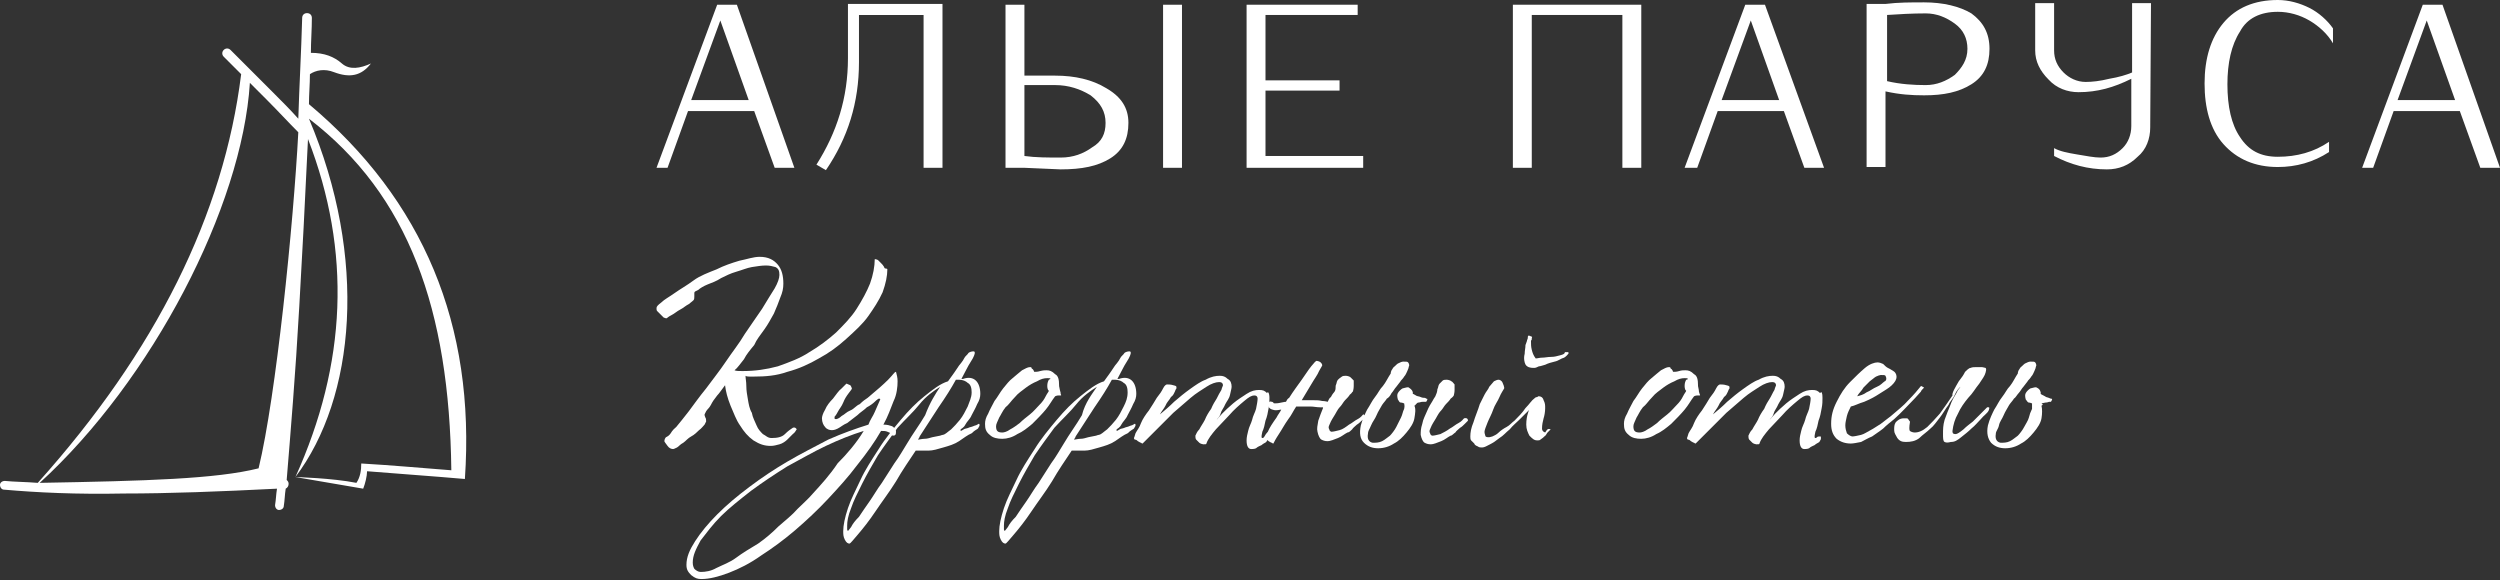
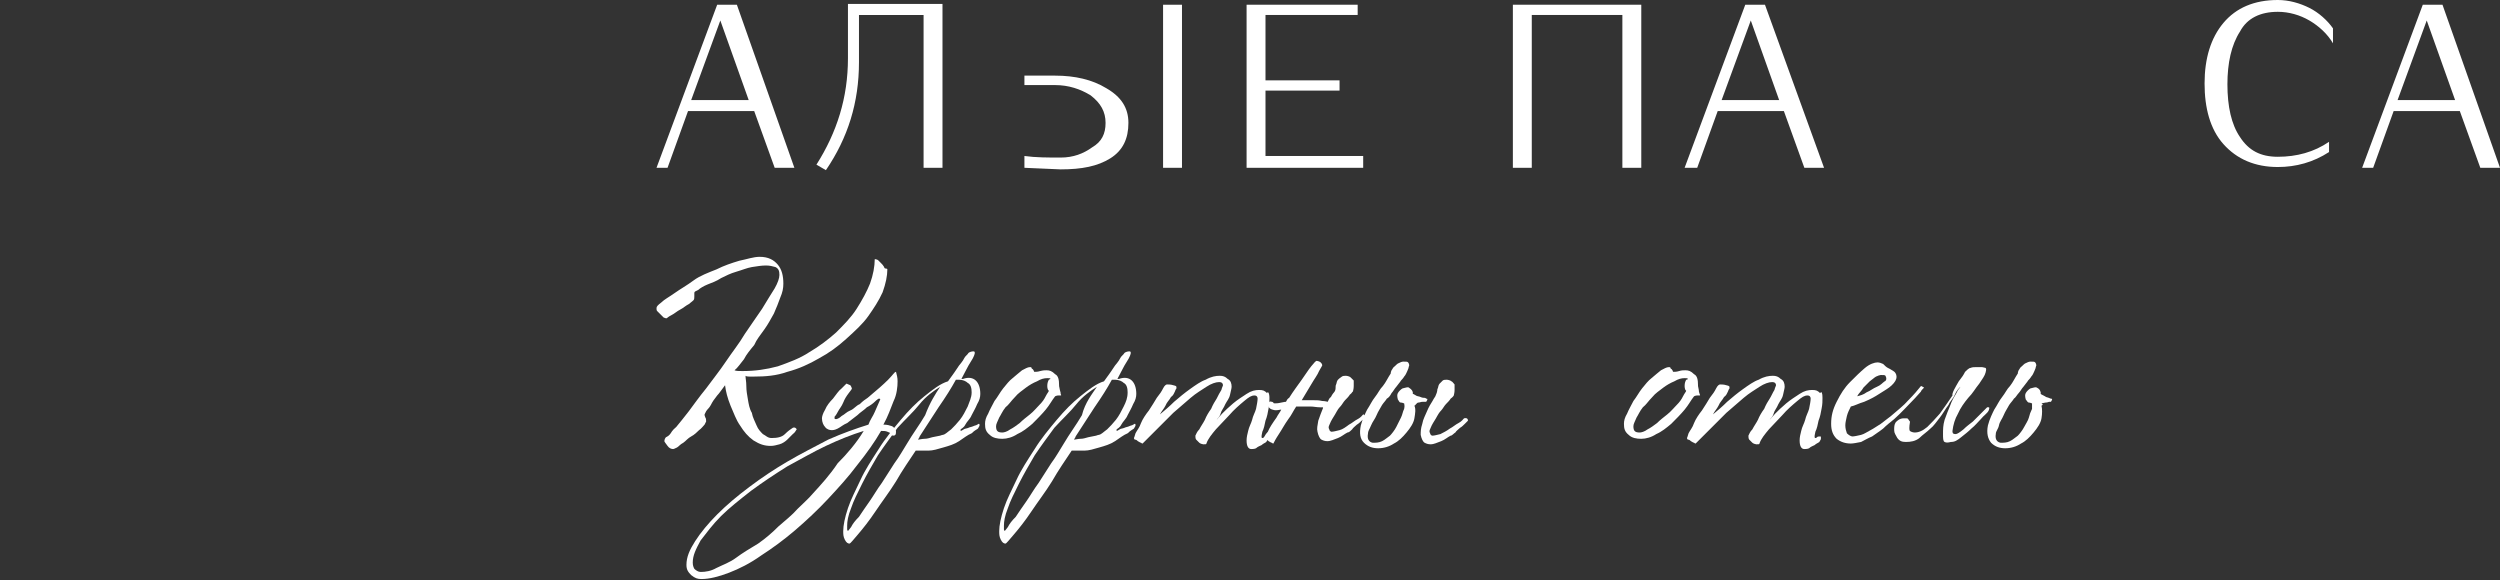
<svg xmlns="http://www.w3.org/2000/svg" width="952" height="221" viewBox="0 0 952 221" fill="none">
  <rect x="0" y="0" width="952" height="221" fill="#333333" stroke="none" />
-   <path d="M117.651 39.668C117.651 35.98 118.019 31.923 118.019 28.235C120.232 26.76 123.552 26.022 127.24 27.497C133.141 29.71 137.567 28.973 141.255 24.178C137.198 26.022 133.141 26.76 130.19 24.178C127.24 21.596 123.552 20.121 118.388 20.121C118.388 15.695 118.757 11.27 118.757 6.844C118.757 5.738 118.02 5 116.913 5C115.807 5 115.069 5.738 115.069 6.844C114.7 20.121 113.963 33.03 113.594 45.2C110.643 41.881 107.324 38.562 103.636 34.874C98.841 30.079 93.309 24.547 87.777 19.015C87.04 18.277 85.933 18.277 85.195 19.015C84.458 19.752 84.458 20.859 85.195 21.596C87.408 23.809 89.621 26.022 91.834 28.235C85.195 81.713 59.379 133.715 14.384 183.873C9.958 183.504 5.532 183.504 1.844 183.136C0.738 183.136 0 183.873 0 184.611C0 185.717 0.738 186.455 1.475 186.455C14.015 187.561 29.136 188.299 47.208 187.93C64.173 187.93 83.72 187.193 105.48 186.086C105.111 188.299 105.111 190.143 104.742 192.356C104.742 193.462 105.48 194.2 106.218 194.2C107.324 194.2 108.062 193.462 108.062 192.725C108.431 190.512 108.43 188.299 108.799 186.086C109.537 185.717 109.906 184.98 109.906 184.242C109.906 183.504 109.537 183.136 109.168 182.767C110.643 164.695 112.487 142.935 113.963 116.75C115.069 97.572 116.176 76.549 117.282 52.945C133.879 95.728 132.034 138.51 112.487 181.661C135.354 151.418 140.148 98.309 117.651 45.2C155.638 74.336 171.128 117.856 171.866 179.079C157.482 177.972 150.106 177.235 137.567 176.497C137.567 179.079 137.198 181.66 135.723 183.873C126.502 182.029 112.487 181.661 112.487 181.661C129.821 184.611 138.304 186.086 138.304 186.086C139.042 184.242 139.779 181.292 139.779 179.448C164.49 181.292 177.029 182.398 177.029 182.398C181.086 123.757 161.17 76.18 117.651 39.668ZM95.153 31.554C97.366 33.767 99.21 35.611 101.423 37.824C105.849 42.25 109.906 46.676 113.594 50.364C111.75 85.401 105.111 151.049 98.473 178.341C82.245 182.398 55.691 183.136 15.121 183.873C57.904 144.779 92.203 78.762 95.153 31.554Z" fill="white" />
  <path d="M302.5 63.899H295L287.2 42.299H262L254.2 63.899H250L273.1 1.799H280.6L302.5 63.899ZM285.1 38.099L274.3 7.799L263.2 38.099H285.1Z" fill="white" />
  <path d="M358.899 63.9H351.7V5.7H327.099V23.7C327.099 39 322.899 52.5 314.499 64.8L310.899 62.7C318.699 50.4 322.899 37.2 322.899 22.2V1.5H358.899V63.9Z" fill="white" />
-   <path d="M429.7 46.799C429.7 52.799 427.599 57.299 422.799 60.299C417.999 63.299 411.999 64.499 403.899 64.499L390.099 63.899H382.899V1.799H390.099V28.799H401.799C409.299 28.799 415.899 30.299 421.299 33.599C426.999 36.899 429.7 41.099 429.7 46.799ZM420.999 46.799C420.999 42.599 419.199 39.299 415.299 36.299C411.399 33.899 406.899 32.399 401.799 32.399H390.099V59.399C394.299 59.999 399.099 59.999 403.899 59.999C408.699 59.999 412.599 58.499 415.899 56.099C419.499 53.999 420.999 50.999 420.999 46.799ZM450.099 63.899H442.899V1.799H450.099V63.899Z" fill="white" />
+   <path d="M429.7 46.799C429.7 52.799 427.599 57.299 422.799 60.299C417.999 63.299 411.999 64.499 403.899 64.499L390.099 63.899V1.799H390.099V28.799H401.799C409.299 28.799 415.899 30.299 421.299 33.599C426.999 36.899 429.7 41.099 429.7 46.799ZM420.999 46.799C420.999 42.599 419.199 39.299 415.299 36.299C411.399 33.899 406.899 32.399 401.799 32.399H390.099V59.399C394.299 59.999 399.099 59.999 403.899 59.999C408.699 59.999 412.599 58.499 415.899 56.099C419.499 53.999 420.999 50.999 420.999 46.799ZM450.099 63.899H442.899V1.799H450.099V63.899Z" fill="white" />
  <path d="M519.1 63.899H474.7V1.799H517V5.699H481.9V30.599H510.1V34.499H481.9V59.399H519.1V63.899Z" fill="white" />
  <path d="M625.001 63.899H617.8V5.699H583.3V63.899H576.101V1.799H625.001V63.899Z" fill="white" />
  <path d="M694.6 63.899H687.1L679.3 42.299H654.1L646.3 63.899H641.5L664.6 1.799H672.1L694.6 63.899ZM677.5 38.099L666.7 7.799L655.6 38.099H677.5Z" fill="white" />
-   <path d="M757.6 18.6C757.6 24.6 755.5 29.1 750.7 32.1C745.9 35.1 740.2 36.3 732.7 36.3C727.9 36.3 723.4 36 718 34.8V63.6H710.8V1.5H718C722.8 0.9 727.6 0.9 732.7 0.9C739.9 0.9 746.2 2.4 750.7 5.1C755.2 8.4 757.6 12.6 757.6 18.6ZM749.2 18.6C749.2 14.7 747.7 11.4 744.4 9C741.1 6.6 737.5 5.1 733.3 5.1C728.2 5.1 723.1 5.4 718.6 5.7V30.9C723.7 32.1 728.8 32.4 733.3 32.4C737.5 32.4 741.1 30.9 744.4 28.5C747.1 25.8 749.2 22.8 749.2 18.6Z" fill="white" />
-   <path d="M818.8 48.602C818.8 52.801 817.3 57.001 814 59.701C810.7 63.001 806.8 64.501 802.3 64.501C795.1 64.501 788.5 62.701 782.2 59.401V56.401C784.3 57.601 787.3 58.201 790.9 58.801C794.5 59.401 797.5 60.002 799.9 60.002C803.2 60.002 805.9 58.801 808.3 56.401C810.4 54.301 811.6 51.301 811.6 48.002V30.002C805 33.301 798.7 35.102 791.5 35.102C787.3 35.102 783.1 33.601 780.1 30.301C776.8 27.001 775 23.401 775 19.201V1.201H782.2V19.201C782.2 22.501 783.4 25.201 785.8 27.602C787.9 29.701 790.9 31.201 794.2 31.201C796.6 31.201 799.6 30.901 803.2 30.002C806.8 29.401 809.8 28.502 811.9 27.602V1.201H819.1L818.8 48.602Z" fill="white" />
  <path d="M888.4 16.5C886.3 12.9 883 9.9 879.4 7.8C875.8 5.7 871.6 4.5 867.4 4.5C860.8 4.5 855.7 6.9 853 12C849.7 17.1 848.2 24 848.2 32.1C848.2 40.5 849.7 47.4 853 52.2C856.3 57.3 860.8 59.7 867.4 59.7C874.6 59.7 881.2 57.9 886.9 54V57.9C880.9 61.8 874.3 63.6 867.4 63.6C858.7 63.6 851.8 60.6 846.7 54.9C841.6 49.2 839.5 41.1 839.5 31.8C839.5 22.2 841.9 14.4 846.7 8.7C851.5 3 858.4 0 867.4 0C871.6 0 875.8 1.2 879.4 3C883 4.8 886.3 7.8 888.4 10.8V16.5Z" fill="white" />
  <path d="M952 63.899H944.5L936.7 42.299H911.5L903.7 63.899H899.5L922.6 1.799H930.1L952 63.899ZM934.9 38.099L924.1 7.799L913 38.099H934.9Z" fill="white" />
  <path d="M337.9 102.599C337.9 104.999 337.3 107.999 336.1 111.299C334.6 114.599 332.8 117.299 330.7 120.299C328.6 123.299 325.6 125.999 322.3 128.999C319 131.999 315.7 134.399 311.8 136.499C308.2 138.599 304.3 140.399 299.8 141.599C295.6 143.099 291.4 143.399 287.2 143.399C286.6 143.399 286 143.399 285.4 143.399C285.1 143.399 284.2 143.399 283.9 143.099C283.9 144.299 284.2 145.199 284.2 146.999C284.2 148.799 284.5 150.299 284.8 152.099C285.1 153.899 285.4 155.699 286.3 157.199C286.6 158.999 287.5 160.499 288.1 161.999C288.7 163.499 289.6 164.399 290.5 165.299C291.7 165.899 292.3 166.799 293.8 166.799C295.9 166.799 297.7 166.499 298.9 165.299C300.1 164.099 301 163.499 301.9 162.899C302.5 162.599 303.1 162.899 303.4 163.499C303.1 163.799 302.8 164.699 301.9 165.299C301.3 165.899 300.4 166.799 299.8 167.399C299.2 167.999 298 168.899 296.8 169.199C295.6 169.499 294.7 169.799 293.5 169.799C291.1 169.799 289.3 169.199 286.9 167.699C284.8 166.199 283.3 164.399 281.8 161.999C280.3 159.899 279.4 157.199 278.2 154.499C277 151.499 276.4 149.099 276.1 146.699C274.9 148.199 274 149.699 273.1 150.599C271.9 152.099 271.3 152.999 270.7 154.199C270.1 155.399 269.2 155.999 268.9 156.599C268.6 157.199 268.3 157.799 268.3 157.799C268.3 158.099 268.3 158.399 268.6 158.999C268.9 159.299 268.9 160.199 268.9 160.499C268.9 160.499 268.6 161.099 268.3 161.699C267.7 162.299 267.1 163.199 266.2 163.799C265.6 164.399 264.4 165.599 263.2 166.199C262 166.799 261.1 167.999 260.2 168.599C259 169.199 258.4 170.099 257.8 170.399C257.2 170.699 256.6 170.999 256.3 170.999C255.7 170.999 254.8 170.699 254.2 169.799C253.6 168.899 253 168.299 253 167.999C253 167.399 253.3 166.799 253.6 166.499C254.2 166.199 254.8 165.899 255.4 164.999C255.4 164.999 256 163.799 257.5 162.599C258.7 161.099 260.5 158.999 262.3 156.599C264.1 154.199 266.2 151.199 268.9 147.899C271.3 144.599 274 141.299 276.4 137.699C278.8 134.099 281.5 130.799 283.6 127.199C286 123.599 288.4 120.299 290.2 117.599C292 114.599 293.5 112.199 295 109.799C296.2 107.699 296.8 105.899 296.8 104.699C296.8 103.199 296.5 102.299 295.3 101.699C294.1 101.399 293.2 101.099 291.7 101.099C289.9 101.099 288.4 101.399 286.3 101.699C284.5 101.999 282.4 102.899 280.3 103.499C278.2 104.099 276.4 104.999 274.6 105.899C272.8 107.099 271 107.699 269.5 108.299C268 108.899 266.5 109.799 265.9 110.399C264.7 110.999 264.4 110.999 264.4 111.599C264.4 112.199 264.4 112.199 264.4 112.799C264.4 113.399 264.4 113.999 264.1 114.299C264.1 114.299 263.5 114.899 262.3 115.799C261.1 116.399 260.2 117.299 259 117.899C257.8 118.499 256.9 119.399 255.7 119.999C254.5 120.599 253.9 121.199 253.9 121.199C253.6 121.199 253.3 121.199 252.7 120.899C252.4 120.599 252.1 120.299 251.5 119.699C251.2 119.399 250.9 119.099 250.3 118.499C250 118.199 250 117.899 250 117.299C250 116.699 250.6 116.099 251.8 115.199C253 113.999 254.8 113.099 256.9 111.599C259 110.099 261.7 108.599 264.1 106.799C266.5 104.999 269.8 103.799 272.8 102.599C275.8 101.099 278.5 100.199 281.5 99.299C284.5 98.699 286.9 97.799 289.3 97.799C292.6 97.799 294.7 98.999 296.2 100.799C297.7 102.599 298.3 104.999 298.3 107.999C298.3 109.799 298 111.299 297.1 113.399C296.5 115.199 295.6 117.299 294.7 119.399C293.5 121.499 292.6 123.299 291.1 125.399C289.6 127.499 288.1 129.299 287.2 131.399C285.7 133.199 284.2 134.999 283.3 136.799C281.8 138.599 280.9 140.099 279.7 140.999C280.3 141.299 281.5 141.299 282.7 141.299C287.5 141.299 291.7 140.699 296.2 139.499C300.4 137.999 304.6 136.499 308.2 134.099C311.8 131.999 315.4 129.299 318.4 126.599C321.4 123.599 324.1 120.899 326.2 117.599C328.3 114.299 330.1 110.999 331.3 107.999C332.5 104.699 333.1 101.399 333.1 98.699C333.4 98.699 333.7 98.699 334.3 98.999C334.6 99.299 334.9 99.599 335.5 100.199C336.1 100.799 336.1 100.799 336.7 101.699C336.7 102.599 337.9 101.999 337.9 102.599Z" fill="white" />
  <path d="M341.799 145.198C341.799 147.298 341.499 150.298 340.299 152.698C339.099 155.698 338.199 158.398 336.399 161.698C337.899 161.698 338.8 161.998 339.7 162.298C340.3 162.598 341.2 163.498 341.2 164.398C341.2 165.598 340.899 165.898 339.999 165.898C339.999 165.898 339.7 165.898 339.7 165.598C339.7 165.298 339.399 165.298 339.099 164.998C338.799 164.698 338.499 164.698 337.899 164.398C337.299 164.098 336.399 164.098 335.499 164.098C333.099 168.298 330.099 172.498 326.499 176.998C322.899 181.798 319.299 185.698 315.399 189.898C311.499 194.098 306.999 198.298 302.799 201.898C298.599 205.498 294.099 208.798 289.899 211.498C285.699 214.498 281.499 216.598 277.599 218.098C273.699 219.598 270.099 220.498 267.099 220.498C265.599 220.498 264.7 220.198 263.2 218.998C262 217.798 261.399 216.898 261.399 215.098C261.399 212.098 262.6 209.398 264.7 206.098C266.8 202.798 269.799 199.198 273.099 195.898C276.699 192.298 280.599 188.998 285.399 185.398C290.199 181.798 294.699 178.798 299.799 175.798C304.899 172.798 310.299 170.098 315.399 167.398C320.799 164.998 325.9 163.198 330.7 161.698C331.3 159.898 332.499 158.398 333.099 156.898C333.699 155.398 334.6 153.598 335.2 152.098C335.2 151.798 334.899 151.798 334.599 151.798C334.599 151.798 333.999 152.098 333.099 152.998C332.499 153.598 331.299 154.498 330.099 155.098C328.899 156.298 327.699 156.898 326.499 158.098C324.999 159.298 324.099 159.898 322.599 161.098C321.099 161.698 320.199 162.598 318.999 163.198C317.799 163.798 317.199 163.798 316.599 163.798C315.999 163.798 314.8 163.498 314.2 162.598C313.6 161.998 312.999 160.798 312.999 159.298C312.999 158.698 313.3 157.498 314.2 155.998C314.8 154.498 316 152.998 317.2 151.798C318.4 150.298 319.299 148.798 320.499 147.898C321.699 146.698 322.299 146.098 322.299 146.098C322.599 146.098 322.899 146.398 323.799 146.698C324.099 146.998 324.399 147.898 324.399 147.898C324.399 148.198 324.1 148.498 323.2 149.698C322.3 150.898 321.699 151.798 321.099 153.298C320.499 154.798 319.599 155.698 318.999 156.898C318.399 158.098 317.799 158.698 317.799 158.698C317.799 158.998 317.799 158.998 317.799 159.298C317.799 159.598 318.099 159.598 318.399 159.598C318.699 159.598 319.599 159.298 320.499 158.398C321.699 157.798 322.299 156.898 323.799 156.298C325.299 155.698 325.899 154.498 327.399 153.898C328.599 152.698 329.499 152.098 330.399 151.498C333.999 148.498 336.4 146.398 338.2 144.598C340 142.798 340.6 141.598 341.2 141.598C341.5 142.798 341.799 143.698 341.799 145.198ZM328.899 164.098C324.099 165.598 319.599 167.398 314.499 169.798C309.399 172.198 304.899 174.898 299.799 177.598C294.999 180.598 290.499 183.598 285.999 186.898C281.799 190.198 277.599 193.498 274.599 196.498C271.299 199.798 268.899 203.098 266.799 205.798C264.999 209.098 263.799 211.498 263.799 214.198C263.799 215.398 264.099 215.998 264.399 216.598C264.999 217.198 265.899 217.798 266.799 217.798C268.599 217.798 270.699 217.498 272.799 216.298C275.199 215.098 277.899 214.198 280.299 212.398C282.699 210.598 285.7 208.798 288.7 206.998C291.7 204.898 294.099 202.798 296.499 200.398C298.899 198.298 301.6 196.198 303.7 193.798C305.8 191.698 307.899 189.898 309.399 188.098C312.699 184.498 315.999 180.898 318.999 176.398C322.599 172.798 326.199 168.598 328.899 164.098Z" fill="white" />
  <path d="M373.3 149.999C373.3 151.199 373.001 152.399 372.101 153.899C371.501 155.399 370.601 156.899 370.001 158.099C369.401 159.599 368.201 160.499 367.601 161.699C367.001 162.899 366.1 163.199 365.8 163.499V164.099C366.1 164.099 366.401 163.799 367.001 163.499C367.301 163.199 368.2 163.199 368.8 162.899C369.4 162.599 370.001 162.599 370.601 162.299C371.201 161.999 371.801 161.999 372.101 161.699C372.401 161.699 372.401 161.399 372.701 161.399C373.001 161.399 373.001 161.399 373.001 161.999C373.001 162.299 372.701 162.599 372.401 163.199C372.101 163.499 371.201 163.799 370.001 164.999C368.501 165.599 367.001 166.799 365.201 167.999C363.401 169.199 361.301 169.799 359.201 170.399C357.101 170.999 355.301 171.599 353.501 171.599C352.901 171.599 352.001 171.599 351.101 171.599C349.901 171.599 349.301 171.599 348.701 171.599C346.301 175.199 343.601 179.099 341.201 183.299C338.801 187.199 335.801 191.099 333.401 194.699C331.001 198.299 328.6 201.299 326.8 203.399C325 205.499 323.801 206.999 323.501 206.999C322.901 206.999 322.301 206.699 321.701 205.499C321.101 204.299 321.101 203.399 321.101 202.199C321.101 200.099 321.701 197.099 322.901 193.499C324.101 189.899 325.901 186.599 327.701 182.699C329.501 178.799 331.901 175.199 334.601 170.999C337.001 167.099 340.001 163.499 343.001 159.899C346.001 156.299 349.001 153.299 352.001 150.899C355.001 148.499 358.001 146.099 361.001 145.199C362.801 142.799 364.001 140.999 365.201 139.199C366.701 137.399 367 136.799 367.3 136.199C367.6 135.599 368.5 134.999 368.8 134.399C369.1 134.099 370.001 133.799 370.601 133.799C370.901 133.799 371.201 133.799 371.201 134.399C371.201 134.699 370.901 135.899 369.701 137.699C368.501 139.499 367.601 141.599 366.101 144.299H366.401C366.401 144.299 366.401 144.299 366.701 144.299C370.901 142.799 373.3 145.499 373.3 149.999ZM358.001 147.299C355.601 148.799 352.601 150.899 350.201 153.899C347.801 156.899 344.8 159.599 341.8 162.899C339.4 166.199 336.7 169.799 334.3 173.399C332.2 176.999 330.1 180.599 328.3 184.199C326.5 187.799 325.001 190.799 324.101 193.499C322.901 196.499 322.601 198.599 322.601 200.099C322.601 200.699 322.601 201.299 322.601 201.599C322.601 201.899 322.901 202.199 322.901 202.199C322.901 202.199 323.201 201.899 324.101 200.699C324.701 199.499 325.601 198.299 327.101 196.799C328.301 194.999 329.501 193.199 331.001 191.099C332.501 188.999 334 186.299 335.8 183.899C337.3 181.499 339.101 178.799 340.601 176.399C342.401 173.999 343.901 171.299 345.401 168.899C347.501 165.299 350.2 161.699 352.3 158.099C354.1 153.299 356.201 149.999 358.001 147.299ZM370.001 149.399C370.001 147.899 369.701 146.399 368.501 145.799C367.901 145.199 366.701 144.599 365.201 144.599C364.901 144.599 364.601 144.599 364.001 144.599C362.201 147.899 360.101 151.199 357.401 155.099C355.001 158.699 352.601 162.599 350.201 166.199C350.201 166.499 349.901 166.799 349.901 166.799C349.901 167.099 349.601 167.099 349.601 167.399C350.201 167.399 351.101 167.099 352.001 167.099C353.201 167.099 353.801 166.799 355.001 166.499C356.201 166.199 356.801 166.199 358.001 165.899C358.601 165.599 359.5 165.599 359.8 165.299C360.4 164.999 361.301 164.099 362.201 163.499C363.401 162.299 364.301 161.399 365.501 159.899C366.701 158.399 367.601 156.599 368.501 154.799C369.101 152.999 370.001 151.499 370.001 149.399Z" fill="white" />
  <path d="M403.901 149.999C404.201 150.599 404.201 150.599 403.601 150.599C403.601 150.599 403.301 150.599 403.001 150.599C402.701 150.599 402.4 150.599 401.8 150.899C400.6 152.399 399.701 154.199 398.201 155.999C396.701 157.799 394.901 159.599 393.101 161.399C391.301 162.899 389.501 164.399 387.401 165.299C385.601 166.499 383.501 167.099 381.701 167.099C379.901 167.099 378.101 166.799 376.901 165.599C375.401 164.399 375.101 163.199 375.101 161.399C375.101 160.199 375.4 158.999 376.3 157.499C376.9 155.999 377.801 154.499 378.701 152.699C379.901 151.199 380.801 149.399 382.001 147.899C383.201 146.399 384.401 144.899 385.601 143.999C387.101 142.799 388.001 141.899 389.201 140.999C390.401 140.399 391.301 139.799 392.201 139.799C392.501 139.799 392.8 139.799 392.8 140.099C392.8 140.399 393.101 140.399 393.401 140.699C393.401 140.999 393.701 140.999 393.701 141.299C393.701 141.599 394.001 141.599 394.001 141.599C394.301 141.599 395.201 141.599 396.101 141.299C397.301 140.999 397.901 140.999 398.501 140.999C399.701 140.999 400.6 141.299 401.8 142.499C403 143.099 403.3 144.599 403.3 146.699V146.999C403.3 147.299 403.601 148.199 403.601 148.499C403.901 149.399 403.901 149.699 403.901 149.999ZM400.001 144.299C400.001 143.999 399.7 143.999 398.8 143.999C397.6 143.999 396.401 144.299 394.901 145.199C393.401 145.799 391.901 146.699 390.701 147.599C389.201 148.799 387.701 149.699 386.501 151.199C385.001 152.699 384.101 154.199 382.901 155.099C381.701 156.599 381.101 158.099 380.501 158.999C379.901 160.499 379.3 161.399 379.3 162.299C379.3 164.099 379.901 164.699 381.701 164.699C382.301 164.699 383.501 164.399 384.701 163.499C385.901 162.899 387.1 161.999 388.3 161.099C389.5 159.899 390.701 158.999 392.201 157.799C393.701 156.599 394.6 155.399 395.8 154.199C397 152.999 397.601 152.099 398.201 150.899C398.801 149.699 399.401 149.099 399.401 148.799L399.101 148.499C399.101 148.499 398.8 147.899 398.8 146.999C398.8 145.799 399.101 145.199 399.401 144.599L400.001 144.299Z" fill="white" />
  <path d="M432.7 149.999C432.7 151.199 432.4 152.399 431.5 153.899C430.9 155.399 430 156.899 429.4 158.099C428.8 159.599 427.6 160.499 427 161.699C426.4 162.899 425.5 163.199 425.2 163.499V164.099C425.5 164.099 425.8 163.799 426.4 163.499C426.7 163.199 427.6 163.199 428.2 162.899C428.8 162.599 429.4 162.599 430 162.299C430.6 161.999 431.2 161.999 431.5 161.699C431.8 161.699 431.8 161.399 432.1 161.399C432.4 161.399 432.4 161.399 432.4 161.999C432.4 162.299 432.1 162.599 431.8 163.199C431.5 163.499 430.6 163.799 429.4 164.999C427.9 165.599 426.4 166.799 424.6 167.999C422.8 169.199 420.7 169.799 418.6 170.399C416.5 170.999 414.7 171.599 412.9 171.599C412.3 171.599 411.4 171.599 410.5 171.599C409.3 171.599 408.7 171.599 408.1 171.599C405.7 175.199 403 179.099 400.6 183.299C398.2 187.199 395.2 191.099 392.8 194.699C390.4 198.299 388 201.299 386.2 203.399C384.4 205.499 383.2 206.999 382.9 206.999C382.3 206.999 381.7 206.699 381.1 205.499C380.5 204.299 380.5 203.399 380.5 202.199C380.5 200.099 381.1 197.099 382.3 193.499C383.5 189.899 385.3 186.599 387.1 182.699C388.9 178.799 391.3 175.199 394 170.999C396.4 167.099 399.4 163.499 402.4 159.899C405.4 156.299 408.4 153.299 411.4 150.899C414.4 148.499 417.4 146.099 420.4 145.199C422.2 142.799 423.4 140.999 424.6 139.199C426.1 137.399 426.4 136.799 426.7 136.199C427 135.599 427.9 134.999 428.2 134.399C428.5 134.099 429.4 133.799 430 133.799C430.3 133.799 430.6 133.799 430.6 134.399C430.6 134.699 430.3 135.899 429.1 137.699C427.9 139.499 427 141.599 425.5 144.299H425.8C425.8 144.299 425.8 144.299 426.1 144.299C430.3 142.799 432.7 145.499 432.7 149.999ZM417.7 147.299C415.3 148.799 412.3 150.899 409.9 153.899C407.5 156.899 404.5 159.599 401.5 162.899C399.1 166.199 396.4 169.799 394 173.399C391.9 176.999 389.8 180.599 388 184.199C386.2 187.799 384.7 190.799 383.8 193.499C382.6 196.499 382.3 198.599 382.3 200.099C382.3 200.699 382.3 201.299 382.3 201.599C382.3 201.899 382.6 202.199 382.6 202.199C382.6 202.199 382.9 201.899 383.8 200.699C384.4 199.499 385.3 198.299 386.8 196.799C388 194.999 389.2 193.199 390.7 191.099C392.2 188.999 393.7 186.299 395.5 183.899C397 181.499 398.8 178.799 400.3 176.399C402.1 173.999 403.6 171.299 405.1 168.899C407.2 165.299 409.9 161.699 412 158.099C413.2 153.299 415.9 149.999 417.7 147.299ZM429.4 149.399C429.4 147.899 429.1 146.399 427.9 145.799C427.3 145.199 426.1 144.599 424.6 144.599C424.3 144.599 424 144.599 423.4 144.599C421.6 147.899 419.5 151.199 416.8 155.099C414.4 158.699 412 162.599 409.6 166.199C409.6 166.499 409.3 166.799 409.3 166.799C409.3 167.099 409 167.099 409 167.399C409.6 167.399 410.5 167.099 411.4 167.099C412.6 167.099 413.2 166.799 414.4 166.499C415.6 166.199 416.2 166.199 417.4 165.899C418 165.599 418.9 165.599 419.2 165.299C419.8 164.999 420.7 164.099 421.6 163.499C422.8 162.299 423.7 161.399 424.9 159.899C426.1 158.399 427 156.599 427.9 154.799C428.8 152.999 429.4 151.499 429.4 149.399Z" fill="white" />
  <path d="M483.4 151.498C483.4 152.698 483.4 153.898 483.1 155.398C482.8 157.198 482.5 158.698 481.9 160.198C481.6 161.698 481.3 163.198 480.7 164.398C480.4 165.598 480.4 166.198 480.4 166.198C480.4 166.498 480.4 166.798 480.7 166.798C481 166.798 481 166.798 481.3 166.498C481.6 166.198 481.9 166.198 482.5 166.198C483.1 166.198 482.8 166.198 482.8 166.498C482.8 166.798 482.8 166.798 482.8 167.098C482.8 167.398 482.5 167.698 482.2 168.298C481.9 168.598 481 168.898 480.4 169.498C479.8 169.798 478.9 170.098 478.3 170.698C477.7 170.998 476.8 170.998 476.5 170.998C475.3 170.998 474.7 169.798 474.7 167.698C474.7 166.498 475 165.298 475.3 164.098C475.6 162.598 476.5 161.098 476.8 159.898C477.1 158.398 478 156.898 478.3 155.698C478.6 154.198 478.9 152.698 478.9 151.798C478.9 151.198 478.6 150.598 477.7 150.598C476.5 150.598 475.6 151.198 473.8 152.698C472 154.198 469.9 155.998 468.1 158.098C466.3 159.898 464.8 161.698 463 163.498C461.5 165.298 460 167.098 459.4 168.898C459.4 169.198 459.1 169.198 458.2 169.198C457.9 169.198 457 168.898 456.7 168.598C456.4 168.298 456.1 167.998 455.5 167.398C455.2 167.098 455.2 166.198 455.2 165.898C455.5 165.298 455.8 164.398 456.7 163.498C457.3 162.298 458.2 161.098 458.8 159.898C459.4 158.398 460.3 156.898 461.2 155.698C461.8 154.198 462.7 152.698 463.3 151.798C463.9 150.598 464.5 149.398 465.1 148.498C465.4 147.298 465.7 146.998 465.7 146.698C465.7 146.098 465.4 145.498 464.2 145.498C463 145.498 461.2 146.098 459.4 147.298C457.6 148.498 455.5 149.698 453.4 151.498C451.3 153.298 449.2 155.098 446.8 157.198C444.7 159.298 442.9 161.098 441.1 162.898C439.3 164.698 437.8 166.198 436.9 167.098C435.7 168.298 435.1 168.898 435.1 168.898C435.1 168.898 434.8 168.898 434.5 168.598C434.2 168.598 433.9 168.298 433.3 167.998C433 167.698 432.7 167.398 432.1 167.398C431.8 167.098 431.8 166.798 431.8 166.798C431.8 166.798 432.1 166.198 432.4 164.998C433 163.798 433.9 162.898 434.5 161.098C435.1 159.598 436.3 157.798 437.5 156.298C438.7 154.498 439.6 152.998 440.5 151.498C441.7 149.998 442.3 149.098 442.9 147.898C443.5 146.698 444.1 146.398 444.4 146.398C445 146.398 445.9 146.398 446.8 146.698C448 146.998 448 146.998 448 147.898C448 147.898 447.7 148.198 447.4 149.098C447.1 149.698 446.8 150.598 445.9 151.198C445.3 152.398 444.4 152.998 443.8 154.498C443.2 155.698 442.3 156.598 441.7 157.798C443.5 156.298 445.3 154.798 447.1 152.998C449.2 151.198 451 149.698 453.1 148.198C455.2 146.698 457.3 145.198 459.1 144.598C461.2 143.398 463 143.098 464.5 143.098C465.7 143.098 466.6 143.398 467.5 144.298C468.7 144.898 469 146.098 469 147.298C469 147.898 468.7 148.798 468.4 150.298C468.1 151.798 467.2 152.698 466.6 153.898C466 155.398 465.1 156.298 464.8 157.498C464.5 158.698 463.6 159.298 463.3 159.898C463.6 159.598 464.5 158.398 465.4 157.498C466.6 156.298 467.8 155.098 469.6 153.598C471.4 152.098 472.9 151.198 474.7 149.998C476.5 148.798 478 148.498 479.5 148.498C481 148.498 481.6 148.798 482.5 149.698C482.8 148.798 483.4 149.698 483.4 151.498Z" fill="white" />
  <path d="M518.5 160.2C518.2 160.5 517.3 161.4 516.7 161.7C516.1 162.3 515.2 162.9 514.9 163.5C514.3 164.1 513.7 164.7 513.1 164.7C511.9 165.3 511 166.2 509.5 166.8C508 167.4 506.5 168 505.6 168C504.4 168 503.8 167.7 503.2 167.4C502.6 167.1 502 165.9 501.7 164.4C501.4 163.2 501.7 162 502 160.2C502.6 158.4 503.2 156.9 503.8 155.4V155.1C503.5 155.1 503.2 155.1 502.6 155.1C501.4 155.1 500.2 154.8 499 154.8C497.5 154.8 496.6 154.8 495.1 154.8C494.8 154.8 493.9 154.8 493.6 154.8C492.4 156.6 491.8 158.1 490.6 159.6C489.1 161.7 488.2 163.5 487 165.3C485.8 167.1 485.2 168.3 484.9 168.9C484.9 168.9 484.6 168.9 484.3 168.6C484 168.6 483.7 168.3 483.1 168C482.8 167.7 482.5 167.4 481.9 167.4C481.6 167.1 481.3 166.8 481.3 166.8C481.3 166.8 481.6 165.6 482.8 164.4C483.4 162.9 484.6 161.1 486.1 159C486.7 157.8 487.3 157.2 487.9 156H487.6C486.1 156.3 485.5 156.3 484.6 156C483.4 155.7 482.8 154.8 483.1 154.2C483.1 153 483.4 152.7 484.3 153C484.6 153 484.9 153.3 484.9 153.3C484.9 153.6 485.2 153.6 485.5 153.6C485.8 153.6 486.7 153.6 487.9 153.3C488.2 153.3 489.1 153 489.7 153C490 152.4 490.3 151.8 490.9 151.5C492.4 149.1 494.2 146.7 495.7 144.6C497.2 142.5 498.1 141 499.3 139.5C500.5 138 501.1 137.4 501.4 137.4C501.7 137.4 502.6 137.7 502.9 138C503.2 138.3 503.5 138.6 503.5 139.2C503.5 139.2 503.2 139.8 502.3 141.3C501.7 142.8 500.5 144.3 499.3 146.4L495.7 152.4H496.9C498.1 152.4 499 152.4 500.2 152.4C501.4 152.4 502.3 152.4 503.5 152.7C504.7 152.7 505.3 153 505.6 153C505.9 152.4 506.2 151.5 506.8 151.2C507.4 150 508 149.4 508 149.4C508.6 148.8 508.6 147.9 508.6 147.3C508.6 147 508.6 146.7 508.9 146.1C508.9 145.8 509.2 144.9 509.5 144.6C509.8 144.3 510.1 144 511 143.4C511.3 143.1 512.2 143.1 512.5 143.1C513.1 143.1 514 143.4 514.3 143.7C514.6 144 514.9 144.3 515.5 144.9C515.5 145.2 515.5 146.1 515.5 147C515.5 148.2 515.2 148.8 515.2 149.1C514.9 149.1 514.9 149.7 514 150.3C513.7 150.9 512.8 151.8 512.2 152.4C511.6 153 511 154.2 510.4 154.8C509.8 155.4 509.2 156.3 508.9 156.9C508.3 158.1 507.4 159.3 506.8 160.5C506.2 162 505.6 162.6 506.2 163.5C506.2 163.8 506.2 163.8 506.5 164.1C506.8 164.4 506.8 164.4 507.1 164.4C507.7 164.4 508.9 164.1 510.1 163.8C511.3 163.5 512.5 162.6 513.7 161.7C514.9 161.1 515.8 160.2 517 159.6C518.2 159 518.8 158.1 519.1 157.8C519.4 157.8 519.7 158.1 520.3 159L518.5 160.2Z" fill="white" />
  <path d="M538.601 154.499C539.201 155.699 538.901 157.499 538.601 159.299C538.301 161.099 537.101 162.899 535.601 164.699C534.101 166.499 532.601 167.999 530.801 168.899C529.001 170.099 526.901 170.699 524.801 170.699C522.701 170.699 520.901 170.099 519.401 168.599C517.901 167.099 517.601 164.999 518.201 161.999C518.801 159.599 520.001 157.199 520.601 155.999C521.801 154.199 522.401 152.699 523.601 151.199C524.801 149.699 525.401 148.199 526.601 146.999C527.801 145.499 528.401 143.999 529.601 142.199C529.601 141.899 529.601 141.599 529.901 140.999C530.201 140.699 530.501 139.799 531.101 139.499C531.401 139.199 532.301 138.299 532.601 138.299C533.201 137.999 533.801 137.699 534.401 137.699C535.601 137.699 535.901 137.699 536.201 137.999C536.501 138.299 536.801 139.199 536.501 139.499C536.501 139.799 536.201 140.699 535.901 141.299C535.601 141.899 535.301 142.799 534.701 143.399C534.701 143.399 534.401 143.999 533.501 144.899C533.201 145.499 532.301 146.399 531.701 147.299C531.101 147.899 530.501 149.099 529.901 149.699C529.301 150.899 528.701 151.499 528.101 151.799C527.801 152.399 526.901 153.299 526.301 154.199C525.701 155.399 524.801 156.599 524.201 158.099C523.601 159.599 522.701 160.499 522.101 161.999C521.501 163.499 520.901 164.099 520.901 165.299C520.601 167.099 521.201 168.299 522.701 168.599C523.901 168.599 525.101 168.599 526.301 167.999C527.501 167.399 528.401 166.499 529.301 165.899C529.901 165.299 531.101 163.799 531.701 162.599C532.301 161.399 532.901 160.199 533.501 158.999C534.101 157.799 534.101 156.899 534.701 155.699C535.001 154.499 534.701 153.899 534.701 153.599C534.401 153.599 534.101 153.299 533.501 153.299C532.901 153.299 532.901 152.999 532.301 152.099C532.001 150.899 532.001 150.299 532.301 149.699C532.601 149.099 533.501 148.199 534.101 147.899C535.301 147.599 536.201 147.299 536.501 147.599C536.801 147.899 537.701 148.199 538.001 149.399C538.001 149.399 538.001 149.699 538.001 149.999C538.301 149.999 538.601 150.299 539.201 150.599C539.501 150.899 540.401 150.899 541.001 151.199C541.601 151.499 542.201 151.499 542.501 151.499C542.801 151.499 543.101 151.799 543.101 151.799C543.701 151.799 543.701 152.099 543.101 152.999C543.101 152.999 542.801 152.999 541.901 152.999C541.001 152.999 540.701 153.299 540.101 153.299C539.501 153.299 538.901 154.499 538.601 154.499C539.201 154.199 538.901 154.199 538.601 154.499ZM559.001 160.199C559.001 160.199 558.701 160.499 557.801 161.399C557.201 161.999 556.601 162.599 556.001 162.899C555.401 163.499 554.501 164.099 554.201 164.699C553.601 164.999 553.001 165.899 552.401 165.899C551.201 166.499 550.301 167.399 548.801 167.999C547.301 168.599 545.801 169.199 544.901 169.199C543.701 169.199 543.101 168.899 542.501 168.599C541.901 168.299 541.301 167.099 541.001 165.599C541.001 164.399 541.001 163.199 541.601 161.399C541.901 159.599 542.801 158.099 543.401 156.599C544.001 155.099 544.901 153.599 545.501 152.699C546.101 151.499 546.701 150.899 546.701 150.599C547.001 149.999 547.301 149.099 547.301 148.799C547.301 148.499 547.301 148.199 547.601 147.599C547.601 147.299 547.901 146.399 548.201 146.099C548.501 145.799 548.801 145.499 549.401 144.899C549.701 144.599 550.601 144.599 550.901 144.599C551.501 144.599 552.401 144.899 552.701 145.199C553.301 145.499 553.301 145.799 553.901 146.399C553.901 146.699 553.901 147.599 553.901 148.499C553.901 149.699 553.601 150.299 553.601 150.599C553.601 150.599 553.301 151.199 552.401 151.799C552.101 152.399 551.201 153.299 550.601 153.899C550.001 154.499 549.401 155.699 548.801 156.299C548.201 156.899 547.601 157.799 547.301 158.399C546.701 159.599 545.801 160.799 545.201 161.999C544.601 163.499 544.001 164.099 544.601 164.999C544.601 165.299 544.601 165.299 544.901 165.599C545.201 165.899 545.201 165.899 545.501 165.899C546.101 165.899 547.301 165.599 548.501 165.299C549.701 164.699 550.901 164.099 552.101 163.199C553.301 162.599 554.201 161.699 555.401 161.099C556.601 160.499 557.201 159.599 557.501 159.299C558.701 158.999 559.001 159.599 559.001 160.199Z" fill="white" />
-   <path d="M590.499 163.499C590.499 163.499 590.199 163.799 589.899 164.099C589.899 164.099 589.599 164.399 589.299 164.699C588.999 164.999 588.699 165.899 588.099 166.199C587.799 166.499 587.499 166.799 586.599 167.399C586.299 167.699 585.999 167.699 585.399 167.699C584.199 167.699 583.599 167.099 582.399 165.899C581.799 164.699 581.2 163.499 581.2 161.699C581.2 159.899 581.499 158.399 581.799 157.499C582.099 156.299 582.399 155.699 582.999 155.399C582.999 155.399 582.399 155.999 581.499 156.899C580.899 157.499 579.699 158.699 578.499 159.899C577.299 161.099 576.099 161.999 574.899 163.499C573.399 164.699 572.499 165.899 570.999 166.799C569.499 167.999 568.599 168.599 567.399 169.199C566.199 169.799 565.299 170.399 564.399 170.399C564.099 170.399 563.199 170.399 562.899 170.099C562.599 169.799 561.699 169.799 561.399 168.899C561.099 168.599 560.8 168.299 560.2 167.699C559.9 167.399 559.899 166.499 559.899 166.199C559.899 164.699 560.199 162.899 561.099 160.799C561.699 158.699 562.899 155.999 563.499 153.899C564.099 152.699 564.699 151.499 565.299 150.299C565.899 149.099 566.799 148.199 567.099 147.299C567.699 146.699 568.299 145.799 568.899 145.199C569.499 144.899 570.1 144.599 570.7 144.599C571 144.599 571.9 144.899 572.2 145.799C572.5 146.399 572.799 147.299 572.799 147.599C572.799 147.899 572.799 147.899 572.799 147.899C572.499 148.499 571.599 149.699 570.999 151.199C570.399 152.699 569.199 154.199 568.599 155.999C567.999 157.799 567.099 159.299 566.499 160.799C565.899 162.299 565.299 163.799 565.299 164.399C565.299 164.699 565.299 164.999 565.599 165.899C565.599 166.199 565.899 166.499 566.799 166.499C567.099 166.499 567.399 166.499 568.299 166.199C568.899 165.899 569.8 165.599 570.7 164.699C571.3 164.099 572.5 163.199 573.7 162.599C574.9 161.999 575.8 160.799 576.7 160.199C578.2 158.699 579.699 157.199 580.899 155.399C582.399 153.899 583.3 152.399 584.2 151.799C584.5 151.499 584.799 151.199 585.399 151.199C585.699 150.899 585.699 150.899 585.999 150.899C586.599 150.899 587.499 151.199 587.799 152.399C588.399 153.599 588.399 154.199 588.399 155.399C588.399 156.899 588.099 158.399 587.799 159.299C587.499 160.499 587.2 161.699 587.2 163.199C587.2 163.799 587.499 164.399 588.399 164.699C589.299 163.199 589.599 163.199 590.499 163.499C590.499 163.199 590.499 163.199 590.499 163.499ZM581.499 129.599C581.499 129.299 581.799 129.299 581.799 128.399C581.799 127.499 582.399 127.799 582.999 128.099C583.299 128.099 583.599 128.399 583.299 128.699C583.299 128.999 583.299 129.299 583.299 129.299C583.299 129.299 582.999 129.599 582.999 129.899C582.999 131.099 582.999 131.999 583.299 133.199C583.599 134.399 583.899 135.299 584.799 136.499C585.399 136.499 586.3 136.199 587.2 136.199C588.4 136.199 589.299 135.899 590.799 135.899C591.999 135.899 592.899 135.599 594.099 135.299C595.299 134.999 595.899 134.699 595.899 134.099H597.099L597.399 134.399C597.099 134.999 596.199 135.899 595.599 136.199C594.399 136.499 593.499 137.399 591.999 137.699C590.799 137.999 589.599 138.299 588.399 138.899C587.199 139.199 586.599 139.499 585.999 139.499C585.399 139.799 584.8 140.099 584.2 140.099C583.6 140.099 582.999 140.099 582.099 139.799C581.499 139.499 580.899 139.199 580.599 137.999C580.299 136.799 580.299 135.899 580.599 134.699C580.599 133.499 580.899 132.599 580.899 131.399C581.199 130.499 581.499 129.899 581.499 129.599Z" fill="white" />
  <path d="M647.2 149.999C647.5 150.599 647.5 150.599 646.9 150.599C646.9 150.599 646.6 150.599 646.3 150.599C646 150.599 645.7 150.599 645.1 150.899C643.9 152.399 643 154.199 641.5 155.999C640 157.799 638.2 159.599 636.4 161.399C634.6 162.899 632.8 164.399 630.7 165.299C628.9 166.499 626.8 167.099 625 167.099C623.2 167.099 621.4 166.799 620.2 165.599C618.7 164.399 618.4 163.199 618.4 161.399C618.4 160.199 618.7 158.999 619.6 157.499C620.2 155.999 621.1 154.499 622 152.699C623.2 151.199 624.1 149.399 625.3 147.899C626.5 146.399 627.7 144.899 628.9 143.999C630.4 142.799 631.3 141.899 632.5 140.999C633.7 140.399 634.6 139.799 635.5 139.799C635.8 139.799 636.1 139.799 636.1 140.099C636.1 140.399 636.4 140.399 636.7 140.699C636.7 140.999 637 140.999 637 141.299C637 141.599 637.3 141.599 637.3 141.599C637.6 141.599 638.5 141.599 639.4 141.299C640.3 140.999 641.2 140.999 641.8 140.999C643 140.999 643.9 141.299 645.1 142.499C646.3 143.099 646.6 144.599 646.6 146.699V146.999C646.6 147.299 646.9 148.199 646.9 148.499C646.9 149.399 647.2 149.699 647.2 149.999ZM642.7 144.299C642.7 143.999 642.4 143.999 641.5 143.999C640.3 143.999 639.1 144.299 637.6 145.199C636.1 145.799 634.6 146.699 633.4 147.599C631.9 148.799 630.4 149.699 629.2 151.199C627.7 152.699 626.8 154.199 625.6 155.099C624.4 156.599 623.8 158.099 623.2 158.999C622.6 160.499 622 161.399 622 162.299C622 164.099 622.6 164.699 624.4 164.699C625 164.699 626.2 164.399 627.4 163.499C628.6 162.899 629.8 161.999 631 161.099C632.2 159.899 633.4 158.999 634.9 157.799C636.4 156.599 637.3 155.399 638.5 154.199C639.7 152.999 640.3 152.099 640.9 150.899C641.5 149.699 642.1 149.099 642.1 148.799L641.8 148.499C641.8 148.499 641.5 147.899 641.5 146.999C641.5 145.799 641.8 145.199 642.1 144.599C642.7 144.599 642.7 144.299 642.7 144.299Z" fill="white" />
  <path d="M694 151.498C694 152.698 694 153.898 693.7 155.398C693.4 157.198 693.1 158.698 692.5 160.198C692.2 161.698 691.9 163.198 691.3 164.398C691 165.598 691 166.198 691 166.198C691 166.498 691 166.798 691.3 166.798C691.6 166.798 691.6 166.798 691.9 166.498C692.2 166.198 692.5 166.198 693.1 166.198C693.4 166.198 693.4 166.198 693.4 166.498C693.4 166.798 693.4 166.798 693.4 167.098C693.4 167.398 693.1 167.698 692.8 168.298C692.5 168.598 691.6 168.898 691 169.498C690.4 169.798 689.5 170.098 688.9 170.698C688.3 170.998 687.4 170.998 687.1 170.998C685.9 170.998 685.3 169.798 685.3 167.698C685.3 166.498 685.6 165.298 685.9 164.098C686.2 162.598 687.1 161.098 687.4 159.898C687.7 158.398 688.6 156.898 688.9 155.698C689.2 154.198 689.5 152.698 689.5 151.798C689.5 151.198 689.2 150.598 688.3 150.598C687.1 150.598 686.2 151.198 684.4 152.698C682.6 154.198 680.5 155.998 678.7 158.098C676.9 159.898 675.4 161.698 673.6 163.498C672.1 165.298 670.6 167.098 670 168.898C670 169.198 669.7 169.198 668.8 169.198C668.5 169.198 667.6 168.898 667.3 168.598C667 168.298 666.7 167.998 666.1 167.398C665.8 167.098 665.8 166.198 665.8 165.898C666.1 165.298 666.4 164.398 667.3 163.498C667.9 162.298 668.8 161.098 669.4 159.898C670 158.398 670.9 156.898 671.8 155.698C672.4 154.198 673.3 152.698 673.9 151.798C674.5 150.898 675.1 149.398 675.7 148.498C676 147.298 676.3 146.998 676.3 146.698C676.3 146.098 676 145.498 674.8 145.498C673.6 145.498 671.8 146.098 670 147.298C668.2 148.498 666.1 149.698 664 151.498C661.9 153.298 659.8 155.098 657.4 157.198C655.3 159.298 653.5 161.098 651.7 162.898C649.9 164.698 648.4 166.198 647.5 167.098C646.3 168.298 645.7 168.898 645.7 168.898C645.7 168.898 645.4 168.898 645.1 168.598C644.8 168.598 644.5 168.298 643.9 167.998C643.6 167.698 643.3 167.398 642.7 167.398C642.4 167.098 642.4 166.798 642.4 166.798C642.4 166.798 642.7 166.198 643 164.998C643.6 163.798 644.5 162.898 645.1 161.098C645.7 159.598 646.9 157.798 648.1 156.298C649.3 154.498 650.2 152.998 651.1 151.498C652.3 149.998 652.9 149.098 653.5 147.898C654.1 146.698 654.7 146.398 655 146.398C655.6 146.398 656.5 146.398 657.4 146.698C658.6 146.998 658.6 146.998 658.6 147.898C658.6 147.898 658.3 148.198 658 149.098C657.7 149.698 657.4 150.598 656.5 151.198C655.9 152.398 655 152.998 654.4 154.498C653.8 155.698 652.9 156.598 652.3 157.798C654.1 156.298 655.9 154.798 657.7 152.998C659.8 151.198 661.6 149.698 663.7 148.198C665.8 146.698 667.9 145.198 669.7 144.598C671.8 143.398 673.6 143.098 675.1 143.098C676.3 143.098 677.2 143.398 678.1 144.298C679.3 144.898 679.6 146.098 679.6 147.298C679.6 147.898 679.3 148.798 679 150.298C678.7 151.798 677.8 152.698 677.2 153.898C676.6 155.398 675.7 156.298 675.4 157.498C675.1 158.698 674.2 159.298 673.9 159.898C674.2 159.598 675.1 158.398 676 157.498C677.2 156.298 678.4 155.098 680.2 153.598C682 152.098 683.5 151.198 685.3 149.998C687.1 148.798 688.6 148.498 690.1 148.498C691.6 148.498 692.2 148.798 693.1 149.698C693.7 148.798 694 149.698 694 151.498Z" fill="white" />
  <path d="M731.5 149.1C730.9 149.7 729.7 151.2 727.9 153C726.1 154.8 724.3 156.9 721.3 159.6C719.8 160.8 718.3 162 717.1 163.2C715.6 164.4 714.1 165.3 712.9 166.2C711.4 166.8 709.9 167.7 708.7 168.3C707.2 168.6 705.7 168.9 704.8 168.9C702.7 168.9 700.9 168.3 699.4 167.1C697.9 165.6 697.3 163.8 697.3 161.4C697.3 158.4 697.9 156 699.4 153C700.9 150 702.4 147.6 704.5 145.5C706.6 143.4 708.4 141.6 710.2 140.1C712 138.6 713.8 138 715 138C715.6 138 716.5 138.3 717.1 138.6C717.7 139.2 718.3 139.8 718.9 140.1C719.5 140.4 720.1 140.7 721 141.3C721.6 141.6 722.2 142.5 722.2 143.4C722.2 144.6 721.6 145.5 720.4 146.7C719.2 147.9 717.4 148.8 715.6 150C713.8 151.2 712 152.1 709.9 153C707.8 153.6 706.3 154.5 704.8 154.8C704.2 156 703.6 157.2 703.3 158.4C703 159.9 702.7 160.8 702.7 162C702.7 163.2 703 164.1 703.3 165C703.9 165.6 704.8 166.2 705.4 166.2C706 166.2 707.5 165.9 708.7 165.6C709.9 165.3 711.1 164.4 712.3 163.8C713.5 163.2 714.7 162.3 716.2 161.4C717.7 160.2 718.6 159.6 720.1 158.4C722.5 156.3 724.9 154.5 726.7 152.4C728.8 150.3 730.3 148.5 731.5 147C731.8 147 732.1 147.3 732.7 147.6C732.1 148.2 731.5 148.8 731.5 149.1ZM718.3 144.3C718.3 144 718.3 143.7 718 143.1C717.7 142.8 717.4 142.8 716.2 142.8C715.9 142.8 715 143.1 714.4 143.4C713.8 143.7 712.9 144.6 712 145.2C711.4 145.8 710.2 147 709.6 147.6C709 148.8 707.8 149.7 707.2 150.9C708.4 150.6 709.6 150.3 710.8 149.4C712.3 148.8 713.2 147.9 714.7 147.3C716.2 146.7 716.8 145.8 717.7 145.2C718 145.2 718.3 144.6 718.3 144.3Z" fill="white" />
  <path d="M745.9 145.199C747.1 143.699 747.7 142.799 748.3 141.599C748.9 140.999 749.8 140.099 750.4 140.099C751 139.799 751.9 139.799 752.5 139.799C753.1 139.799 754 139.799 754.6 139.799C755.2 139.799 755.8 140.099 756.1 140.099C756.4 140.399 756.4 140.699 756.1 141.899C755.8 143.099 754.9 144.299 753.7 146.099C752.2 147.899 751.3 149.699 749.5 151.499C748 153.299 746.5 155.399 745.6 157.499C744.4 159.599 743.8 161.699 743.5 164.099C743.5 164.699 743.5 165.299 744.7 165.299C745.3 165.299 746.2 164.699 747.7 163.499C748.9 162.299 749.8 161.699 751.3 160.499C752.5 159.299 753.4 158.399 754.6 157.199C755.8 155.999 756.4 155.399 756.7 155.099C757 155.099 757 155.099 757.3 155.099C757.6 155.099 757.6 155.399 757.3 156.299C756.7 157.499 755.5 158.099 754.3 159.599C753.1 160.799 752.2 161.999 750.7 163.199C749.5 164.399 748.3 165.299 746.8 166.499C745.3 167.699 744.4 168.299 742.9 168.299C741.7 168.599 741.1 168.599 740.5 168.299C739.9 167.999 739.9 166.799 739.9 165.299C739.9 163.499 739.9 161.999 740.5 159.899C741.1 158.099 742 155.999 742.6 154.499C743.2 152.699 744.1 151.199 745 149.699C745.6 148.199 746.5 147.599 746.5 147.299C745.9 147.899 745 148.799 744.4 150.299C743.8 151.799 742.6 152.699 742 154.199C740.8 155.699 739.9 157.499 738.7 158.999C737.5 160.499 736.3 162.299 735.1 163.199C733.9 164.399 732.1 165.599 730.9 166.799C729.4 167.999 727.6 168.299 725.8 168.299C724.3 168.299 723.4 167.999 722.5 166.799C721.9 165.599 721.3 164.999 721.3 163.799C721.3 162.599 721.3 161.699 721.9 160.799C722.5 160.199 723.4 159.299 724.9 159.299C725.2 159.299 725.5 159.299 726.1 159.299C726.7 159.299 726.7 159.899 727.3 160.499V160.799C727 162.599 727 163.799 727.3 164.099C727.6 164.399 728.5 164.699 729.1 164.699C730.6 164.699 732.1 164.099 733.9 162.599C735.4 161.099 736.9 159.599 738.7 157.499C740.2 155.399 741.7 153.299 743.5 150.599C743.2 149.699 744.7 147.299 745.9 145.199Z" fill="white" />
  <path d="M777.4 154.499C777.7 155.699 777.7 157.499 777.4 159.299C777.1 161.099 775.9 162.899 774.4 164.699C772.9 166.499 771.4 167.999 769.6 168.899C767.8 170.099 765.7 170.699 763.6 170.699C761.5 170.699 759.7 170.099 758.2 168.599C757 167.099 756.4 164.999 757 161.999C757.6 159.599 758.8 157.199 759.4 155.999C760.6 154.199 761.2 152.699 762.4 151.199C763.6 149.699 764.2 148.199 765.4 146.999C766.6 145.499 767.2 143.999 768.4 142.199C768.4 141.899 768.4 141.599 768.7 140.999C769 140.699 769.3 139.799 769.9 139.499C770.2 139.199 771.1 138.299 771.4 138.299C772 137.999 772.6 137.699 773.2 137.699C774.4 137.699 774.7 137.699 775 137.999C775.3 138.299 775.6 139.199 775.3 139.499C775.3 139.799 775 140.699 774.7 141.299C774.4 141.899 774.1 142.799 773.5 143.399C773.5 143.399 773.2 143.999 772.3 144.899C772 145.499 771.1 146.399 770.5 147.299C769.9 147.899 769.3 149.099 768.7 149.699C768.1 150.299 767.5 151.499 766.9 151.799C766.6 152.399 765.7 153.299 765.1 154.199C764.5 155.399 763.6 156.599 763 158.099C762.4 159.599 761.5 160.499 761.2 161.999C760.9 163.499 760 164.099 760 165.299C759.7 167.099 760.3 168.299 761.8 168.599C763 168.599 764.2 168.599 765.4 167.999C766.6 167.399 767.5 166.499 768.4 165.899C769 165.299 770.2 163.799 770.8 162.599C771.4 161.399 772.3 160.199 772.6 158.999C772.9 157.799 773.2 156.899 773.8 155.699C773.8 154.499 773.8 153.899 773.8 153.599C773.5 153.599 773.2 153.299 772.6 153.299C772.3 153.299 772 152.999 771.4 152.099C771.1 150.899 771.1 150.299 771.4 149.699C771.7 149.099 772.6 148.199 773.2 147.899C774.4 147.599 775.3 147.299 775.6 147.599C776.2 147.899 776.8 148.199 777.1 149.399C777.1 149.399 777.1 149.699 777.1 149.999C777.4 150.299 778.3 150.599 779.2 151.199C780.4 151.499 780.7 151.799 781 151.799C781.6 151.799 781.6 152.099 781 152.999C781 152.999 780.7 152.999 780.4 152.999C780.1 152.999 779.8 153.299 778.9 153.299C778.6 153.299 777.7 153.599 777.4 153.599C778.3 154.199 777.7 154.199 777.4 154.499Z" fill="white" />
</svg>